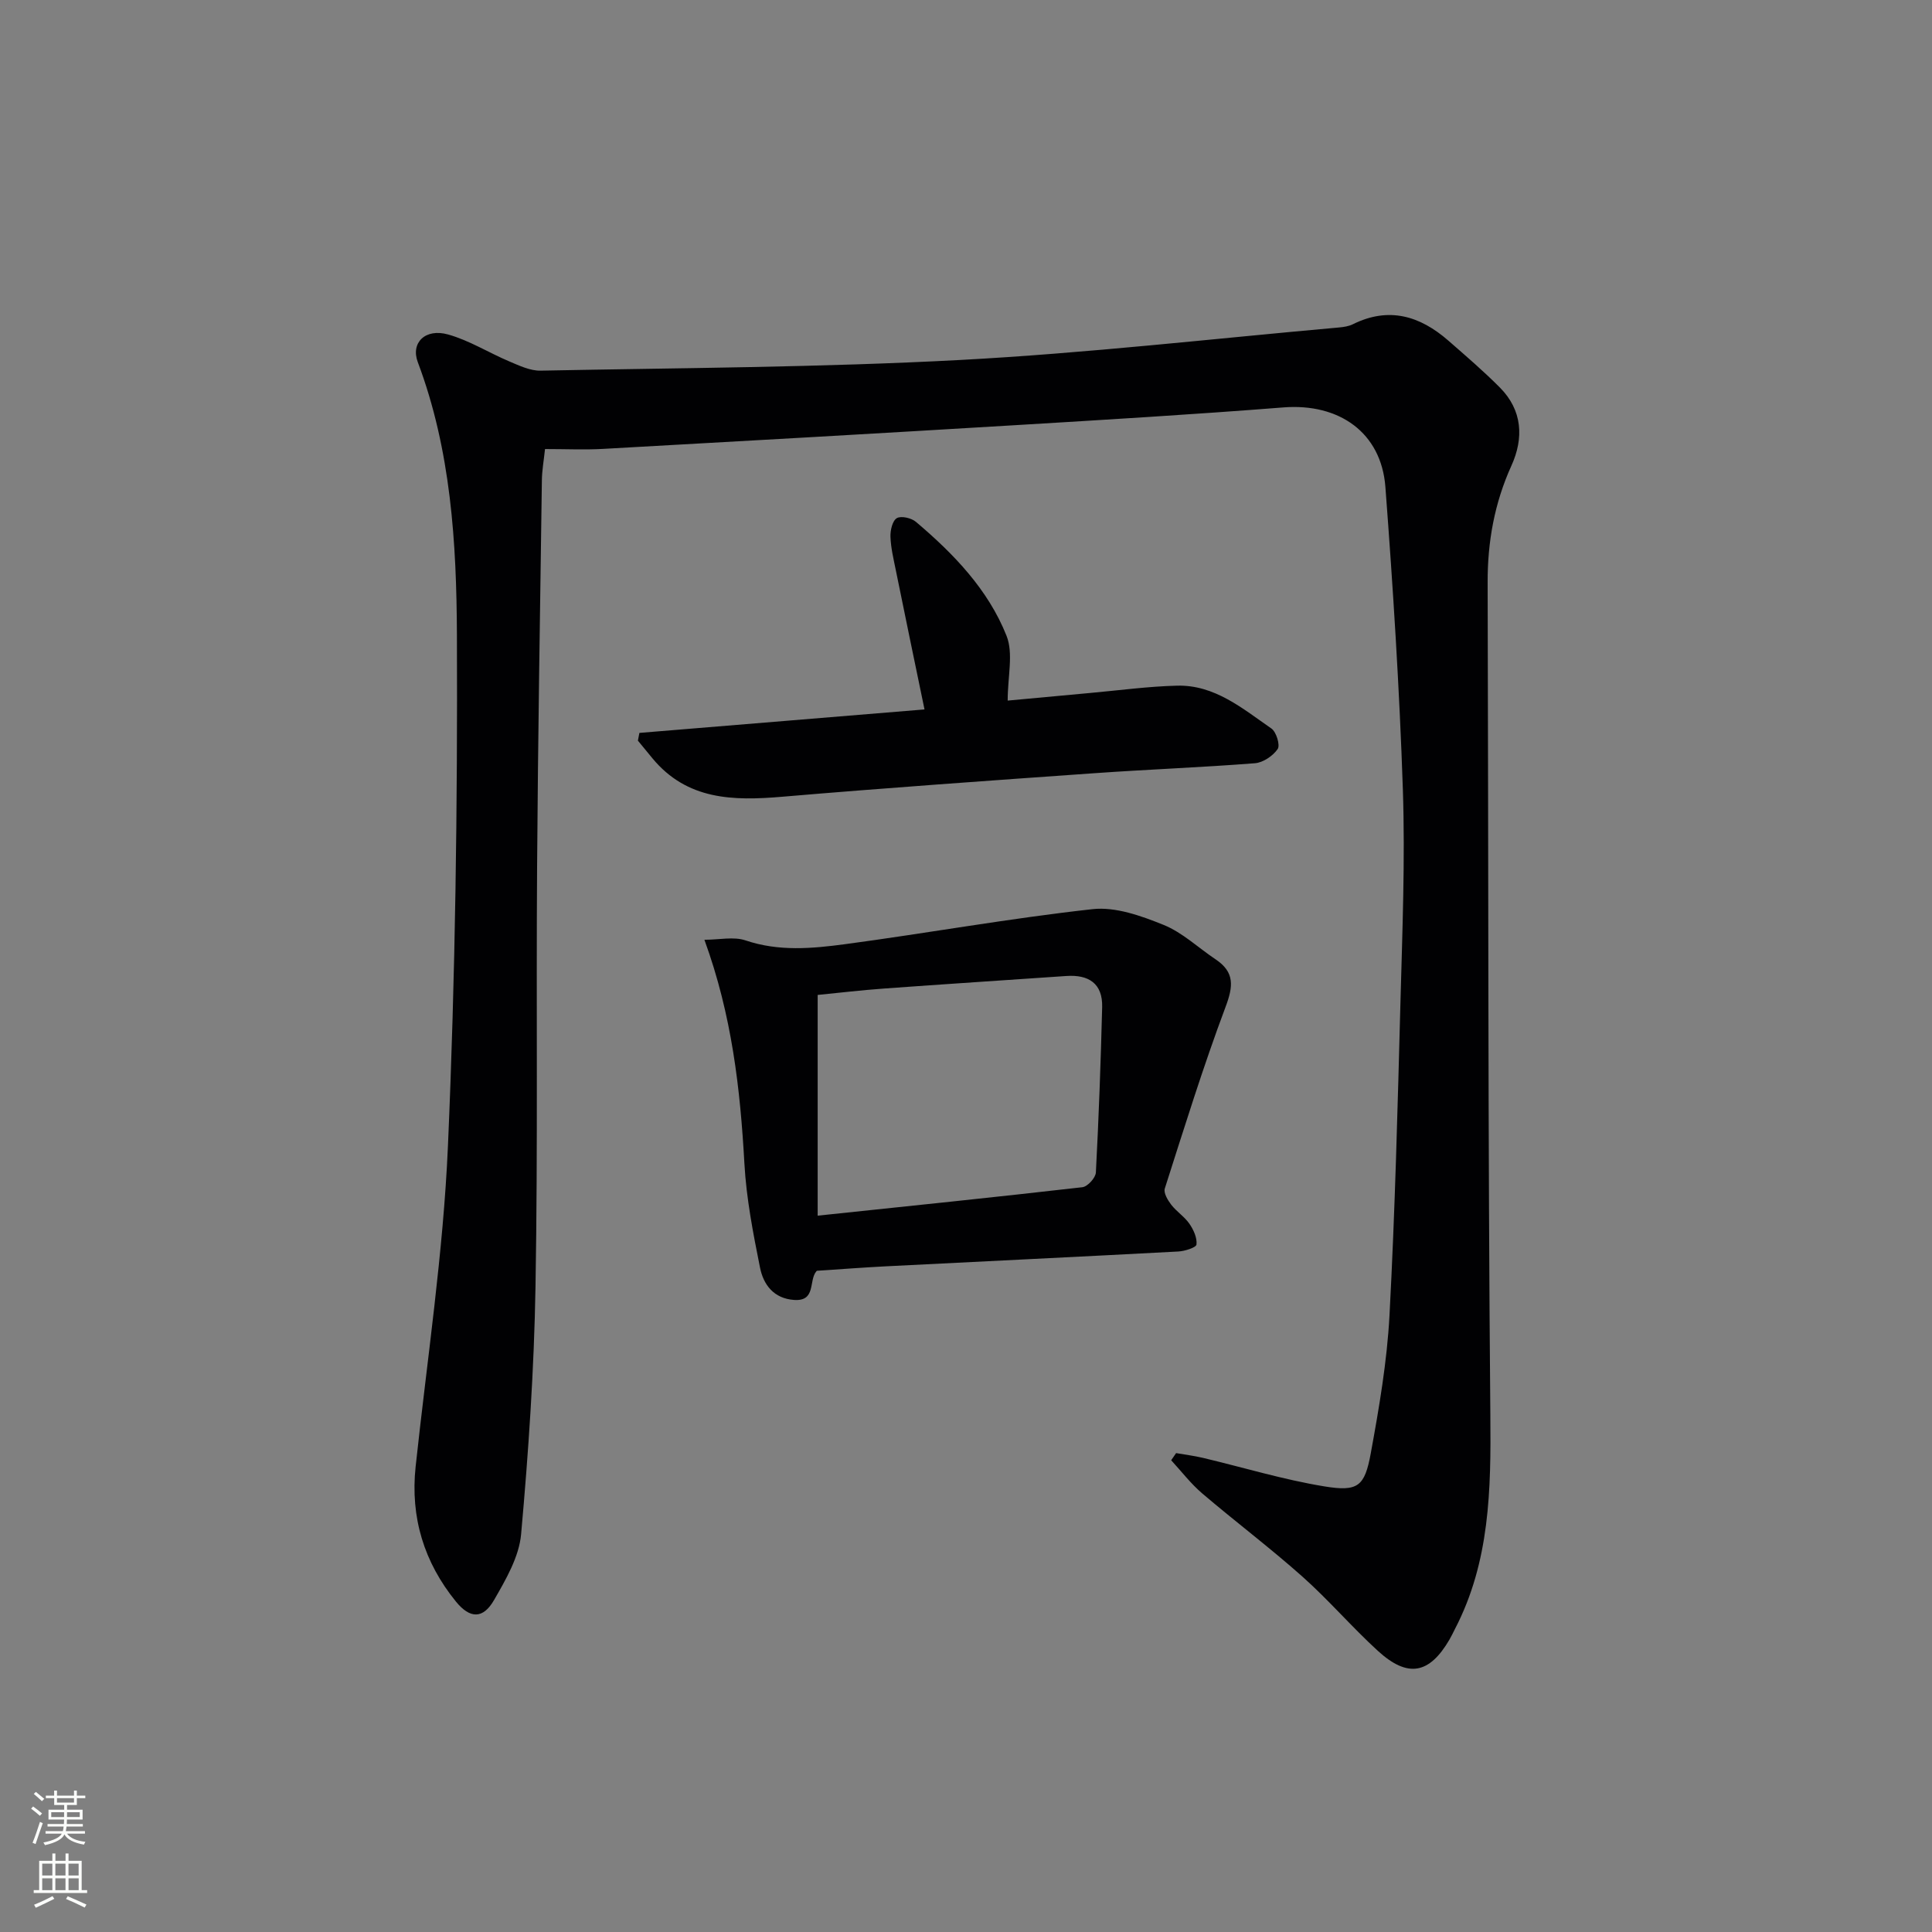
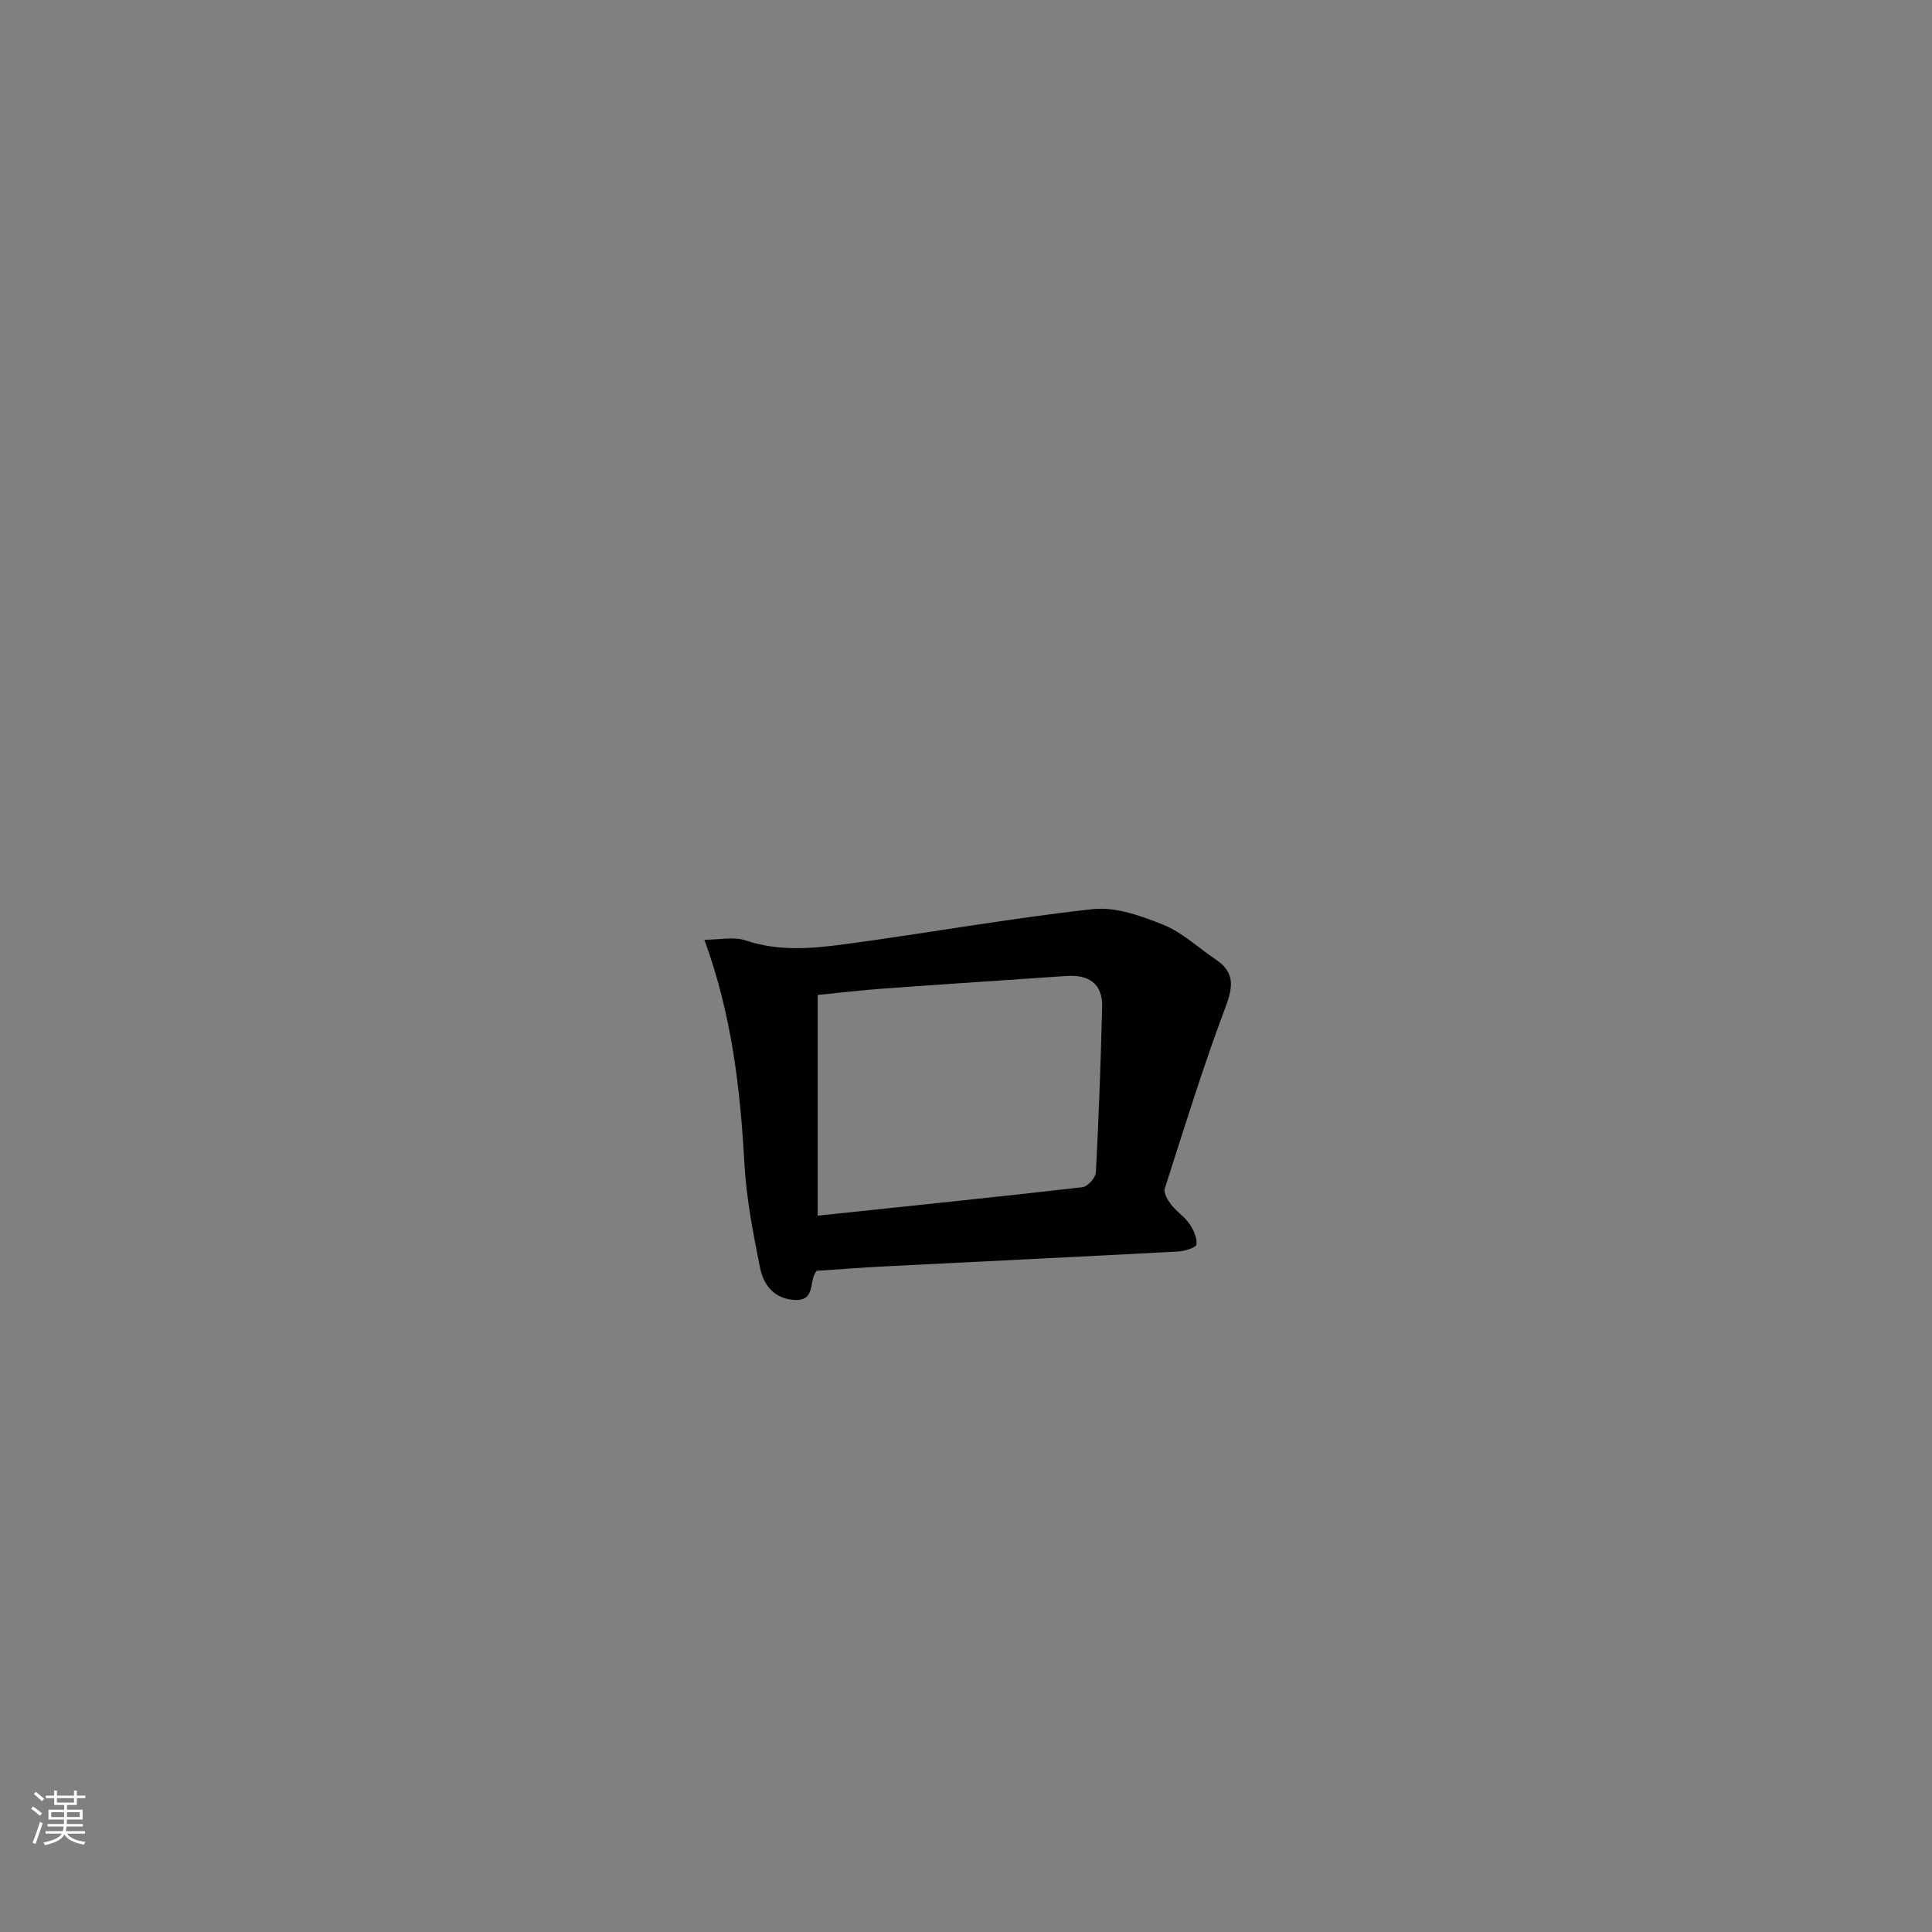
<svg xmlns="http://www.w3.org/2000/svg" enable-background="new 0 0 400 400" viewBox="0 0 400 400">
  <rect x="0" y="0" width="400" height="400" fill="#808080" stroke="none" />
  <g fill="#010103">
-     <path d="m243.5 300.85c1.84.32 3.71.55 5.53.98 8.39 1.99 16.68 4.52 25.16 5.91 6.96 1.14 8.35.02 9.61-6.83 1.73-9.46 3.37-19.01 3.88-28.59 1.15-21.6 1.69-43.23 2.27-64.86.39-14.64.98-29.31.5-43.94-.7-20.92-2.04-41.83-3.62-62.71-.86-11.28-9.6-17.36-21.11-16.46-18.56 1.46-37.14 2.57-55.73 3.69-28.38 1.71-56.77 3.32-85.16 4.9-3.81.21-7.65.03-11.99.03-.25 2.37-.63 4.44-.65 6.51-.37 26.64-.81 53.28-.99 79.93-.2 29 .17 58-.33 86.99-.29 17.1-1.45 34.21-2.98 51.24-.42 4.69-3.15 9.37-5.59 13.61-2.28 3.97-4.98 3.94-7.92.32-6.58-8.11-9.45-17.4-8.33-27.91 2.37-22.11 5.72-44.19 6.69-66.37 1.54-35.24 2-70.55 1.86-105.83-.08-19.05-1.23-38.24-8.1-56.48-1.51-4.01 1.55-7.06 6.27-5.73 4.4 1.23 8.42 3.78 12.68 5.58 2.07.87 4.31 1.95 6.46 1.91 28.96-.57 57.94-.67 86.85-2.21 26.2-1.4 52.32-4.4 78.47-6.73.98-.09 2.03-.25 2.89-.68 7.42-3.67 13.86-1.73 19.73 3.39 3.63 3.17 7.29 6.31 10.68 9.72 4.69 4.72 4.98 10.48 2.39 16.19-3.51 7.74-4.95 15.76-4.92 24.2.18 57.49.05 114.98.56 172.47.14 15.3-.08 30.23-7.32 44.16-.38.74-.73 1.5-1.15 2.22-4.16 7.12-8.61 7.98-14.79 2.35-5.4-4.93-10.19-10.54-15.65-15.4-6.71-5.97-13.9-11.39-20.74-17.22-2.37-2.02-4.3-4.56-6.43-6.87.34-.5.68-.99 1.02-1.48z" />
    <path d="m169.14 263.1c.11-.09-.03 0-.13.12-1.61 1.91-.01 6.23-4.59 5.92-4.23-.29-6.35-3.16-7.06-6.66-1.43-7.13-2.84-14.35-3.24-21.6-.86-15.46-2.59-30.7-8.28-46.31 3.07 0 6.06-.7 8.52.13 6.88 2.33 13.79 1.69 20.62.78 17.09-2.29 34.09-5.36 51.22-7.25 4.76-.53 10.08 1.39 14.71 3.26 3.91 1.58 7.18 4.74 10.78 7.14 3.95 2.65 3.66 5.56 2.05 9.84-4.64 12.37-8.55 25.01-12.58 37.6-.29.9.6 2.4 1.32 3.34 1.11 1.44 2.75 2.48 3.77 3.95.86 1.24 1.62 2.92 1.47 4.3-.07.63-2.42 1.38-3.77 1.45-20.25 1.08-40.51 2.05-60.77 3.08-4.59.24-9.19.59-14.04.91zm.15-57.11v45.7c18.88-1.99 36.86-3.83 54.8-5.89 1.08-.12 2.75-1.95 2.8-3.06.6-11.4 1.01-22.81 1.3-34.23.12-4.9-2.79-6.76-7.43-6.44-12.59.87-25.19 1.68-37.78 2.6-4.75.34-9.48.91-13.69 1.32z" />
-     <path d="m132.38 151.74c19.68-1.62 39.36-3.24 59.03-4.86-2.04-9.85-4.02-19.36-5.95-28.87-.46-2.28-1.02-4.57-1.1-6.87-.05-1.33.4-3.31 1.31-3.86.89-.53 3.02-.04 3.96.76 7.81 6.61 14.95 14.01 18.76 23.59 1.46 3.67.24 8.4.24 13.42 5.5-.51 11.35-1.06 17.2-1.59 5.95-.54 11.9-1.35 17.86-1.5 7.81-.2 13.58 4.75 19.54 8.87 1.02.7 1.85 3.46 1.3 4.25-.98 1.42-3.02 2.81-4.72 2.94-11.09.87-22.22 1.28-33.31 2.07-21.53 1.52-43.07 3.04-64.58 4.87-10.12.86-19.67.7-26.84-7.96-1.01-1.22-2.01-2.44-3.01-3.66.11-.54.21-1.07.31-1.6z" />
  </g>
  <path d="m6.44 374.46.42-.45c.65.47 1.27.95 1.85 1.44l-.45.49c-.65-.56-1.25-1.06-1.82-1.48m.93 7.33-.63-.26c.55-1.36 1.05-2.8 1.53-4.33.19.1.38.19.59.27-.47 1.29-.96 2.73-1.49 4.32m-.38-10.38.44-.42c.43.34 1.01.82 1.74 1.44l-.49.49c-.53-.51-1.09-1.01-1.69-1.51m2.5.35h1.72v-1.04h.59v1.04h3.52v-1.04h.59v1.04h1.75v.53h-1.75v1.42h-2.03v.97h3.22v2.03h-3.24c0 .35-.01.66-.03.93h3.32v.53h-3.37c-.03.27-.08.58-.15.94h3.96v.53h-3.71c.67.92 1.93 1.48 3.79 1.68-.13.24-.23.44-.29.59-2.13-.38-3.48-1.08-4.04-2.12-.43.97-1.77 1.72-4.03 2.23-.09-.19-.2-.37-.33-.55 2.1-.42 3.37-1.03 3.81-1.83h-3.36v-.53h3.58c.08-.29.13-.61.16-.94h-3.33v-.53h3.39c.02-.27.04-.58.04-.93h-3.23v-2.03h3.25v-.97h-2.07v-1.42h-1.73zm1.12 3.44v1h2.65c.01-.3.02-.44.01-.4v-.25-.35zm1.19-2h3.52v-.91h-3.52zm4.71 2h-2.63v.59c0 .15-.01.28-.01.4h2.64z" fill="#fbfcfa" />
-   <path d="m13.56 383.74h.63v1.52h2.72v6.07h1.13v.6h-11.06v-.6h1.13v-6.07h2.73v-1.52h.63v1.52h2.1v-1.52zm-2.69 8.83.38.56c-1.24.63-2.53 1.25-3.85 1.85-.1-.21-.21-.42-.34-.63 1.37-.55 2.63-1.15 3.81-1.78m-2.13-4.27h2.1v-2.45h-2.1zm0 3.04h2.1v-2.46h-2.1zm2.72-3.04h2.1v-2.45h-2.1zm0 3.04h2.1v-2.46h-2.1zm6.07 3.6c-1.41-.71-2.7-1.3-3.86-1.78l.35-.56c1.45.62 2.75 1.19 3.88 1.72zm-1.25-9.09h-2.1v2.45h2.1zm-2.09 5.49h2.1v-2.46h-2.1z" fill="#fbfcfa" />
</svg>